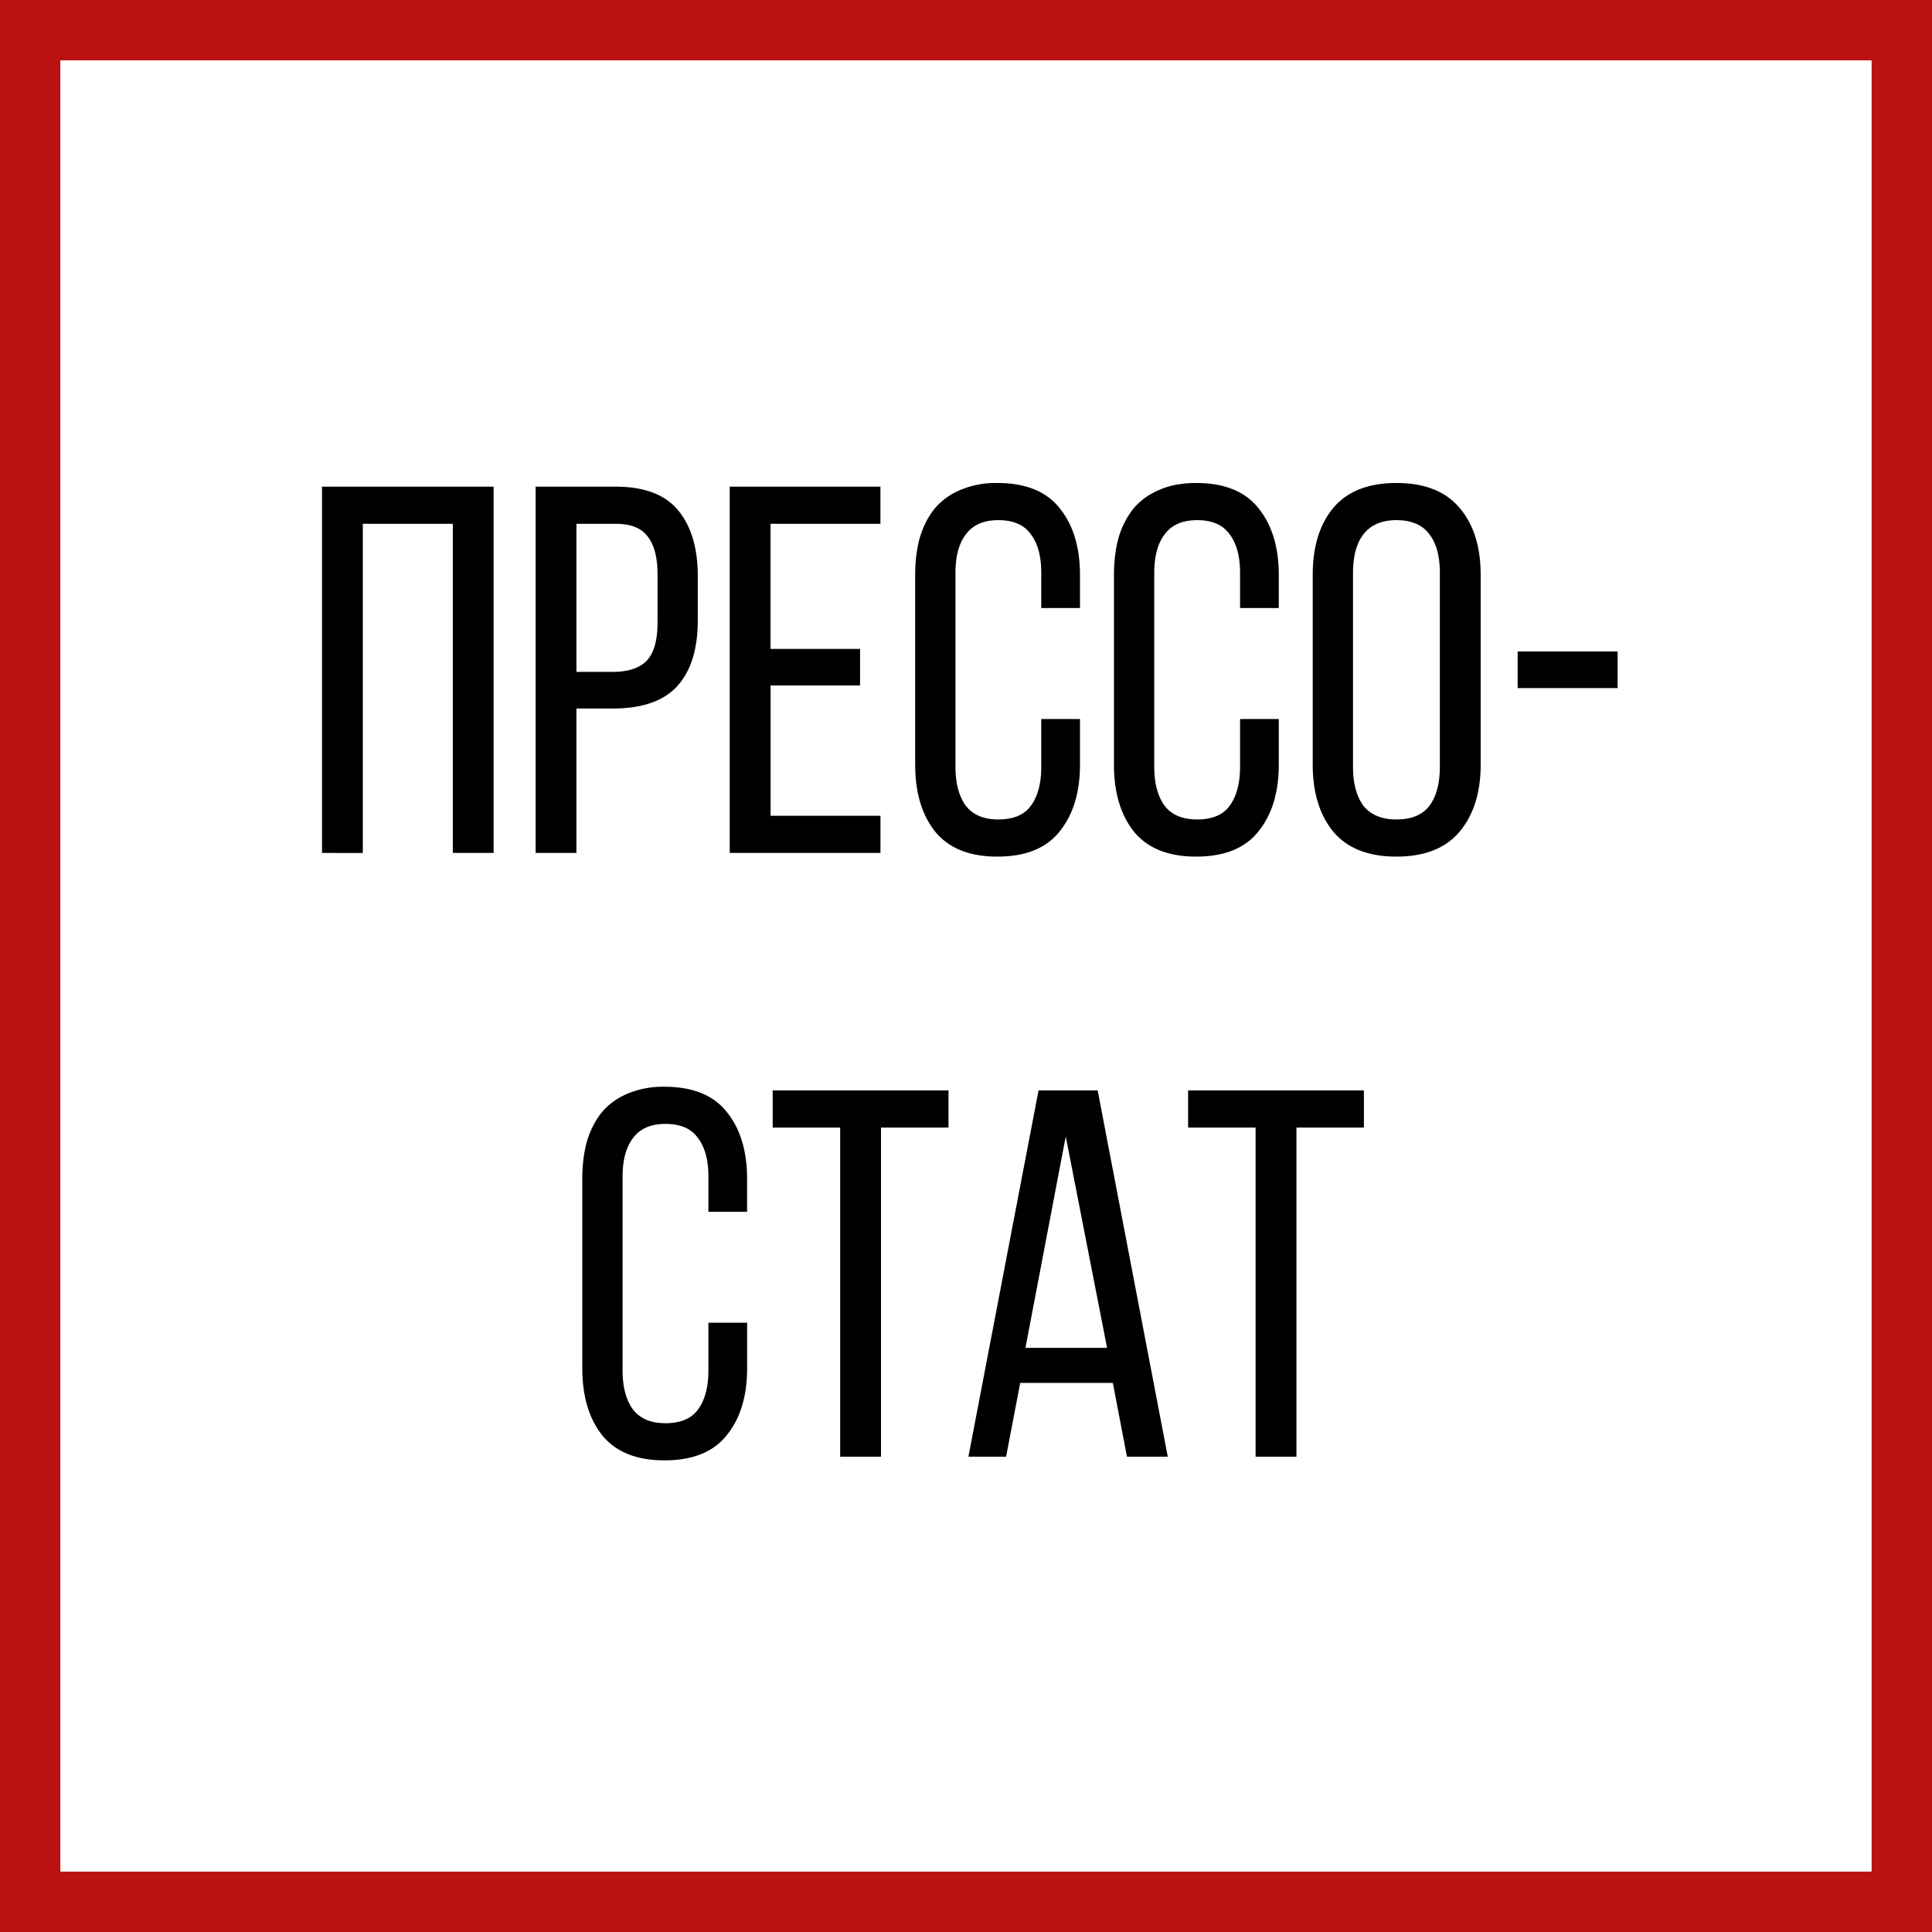
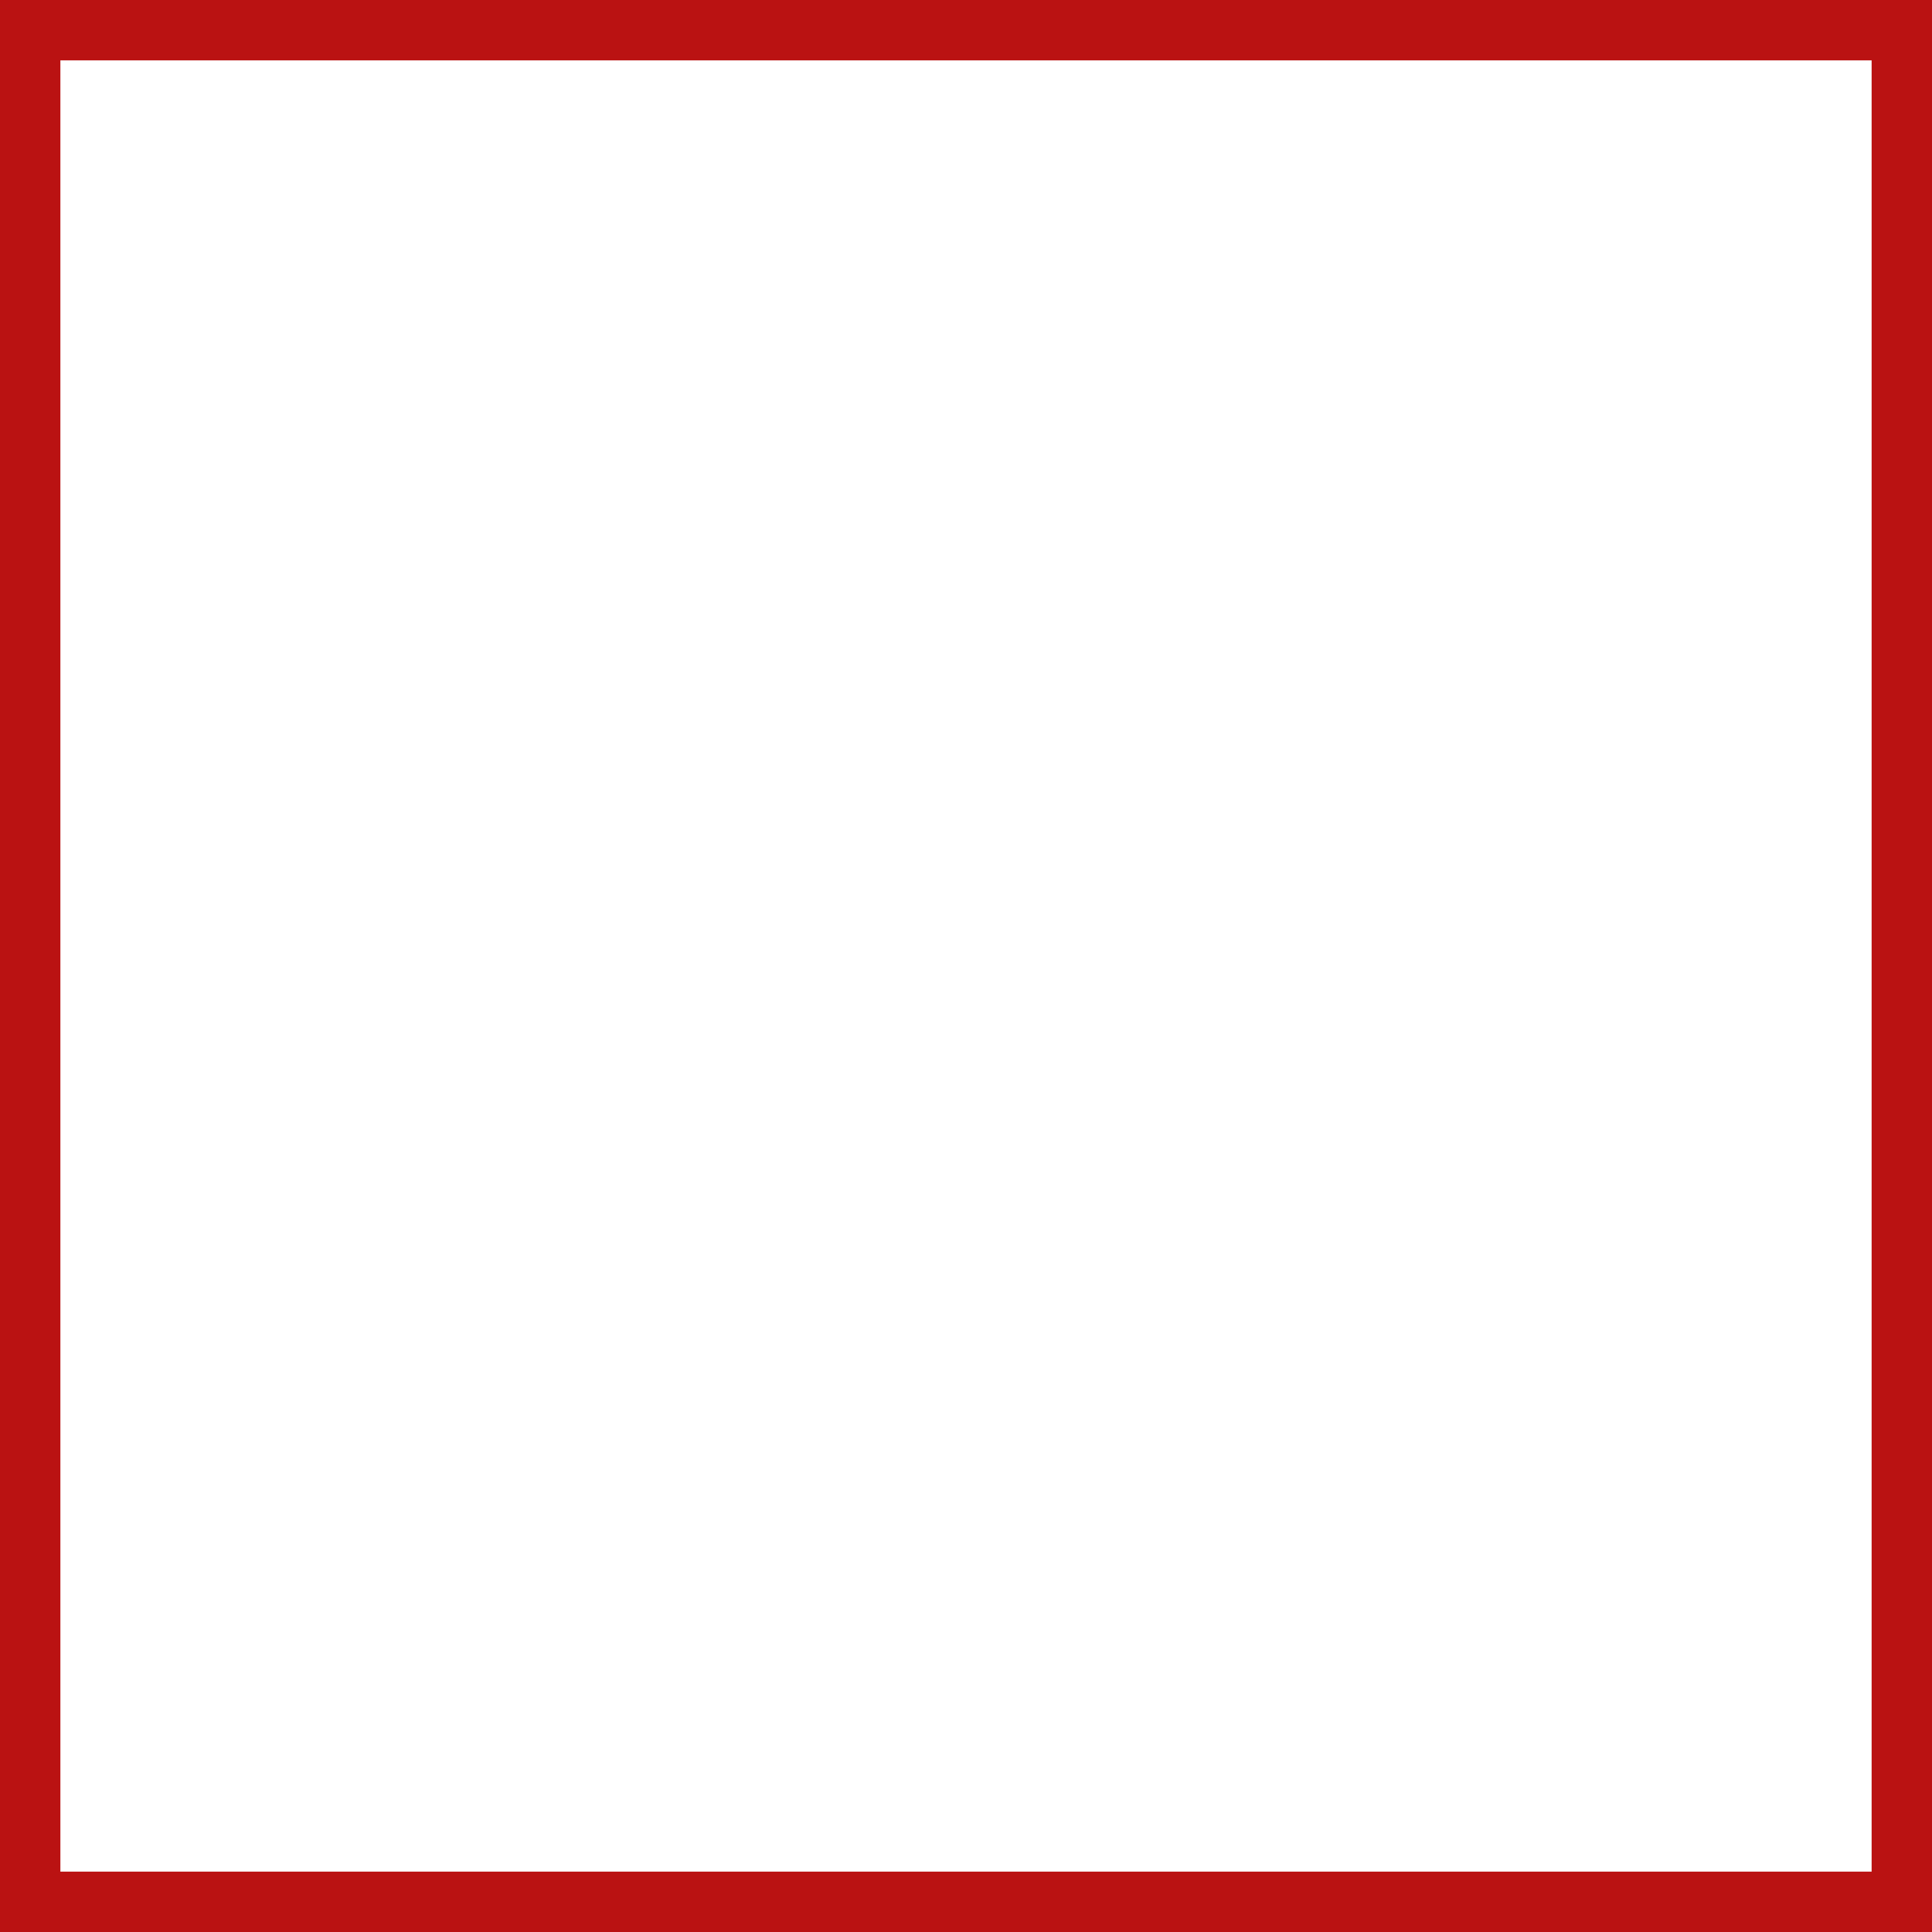
<svg xmlns="http://www.w3.org/2000/svg" width="48" height="48" fill="none" viewBox="0 0 48 48">
  <rect x="0" y="0" width="48" height="48" fill="#808080" stroke="none" />
  <g clip-path="url(#a)">
    <path fill="#fff" stroke="#BA1212" d="M0.5 0.5H47.5V47.5H0.5V0.5Z" stroke-width="2" />
-     <path fill="#000" d="M31.195 36.191v-8.177h-1.677v-.923h4.368v.923H32.21v8.177h-1.014Zm-5.848-1.833-.351 1.833h-.936l1.742-9.1h1.469l1.742 9.1h-1.014l-.351-1.833h-2.301Zm.13-.871h2.028l-1.027-5.252-1.001 5.252Zm-4.603 2.704v-8.177h-1.677v-.923h4.368v.923h-1.677v8.177h-1.014ZM16.507 27c.702 0 1.218.208 1.547.624.338.416.507.97.507 1.664v.819H17.6v-.871c0-.416-.086-.737-.26-.962-.164-.234-.433-.351-.806-.351-.364 0-.632.117-.806.351-.173.225-.26.546-.26.962v4.81c0 .416.087.741.26.975.174.225.442.338.806.338.373 0 .642-.113.806-.338.174-.234.26-.559.26-.975v-1.183h.962v1.131c0 .693-.169 1.248-.507 1.664-.329.416-.845.624-1.547.624-.693 0-1.209-.208-1.547-.624-.329-.416-.494-.97-.494-1.664v-4.706c0-.347.04-.659.117-.936.087-.286.213-.529.377-.728.174-.2.386-.351.637-.455a2.27 2.27 0 0 1 .91-.169Zm21.199-10.814h2.483v.91h-2.483v-.91Zm-5.092-1.898c0-.702.17-1.257.507-1.664.347-.416.871-.624 1.573-.624s1.227.208 1.573.624c.347.407.52.962.52 1.664v4.706c0 .693-.173 1.248-.52 1.664-.346.416-.87.624-1.573.624-.702 0-1.226-.208-1.573-.624-.338-.416-.507-.97-.507-1.664v-4.706Zm1.001 4.758c0 .416.087.741.26.975.182.225.455.338.82.338.372 0 .645-.113.818-.338.174-.234.26-.559.26-.975v-4.81c0-.416-.086-.737-.26-.962-.173-.234-.446-.351-.819-.351-.364 0-.637.117-.819.351-.173.225-.26.546-.26.962v4.81ZM29.717 12c.702 0 1.218.208 1.547.624.338.416.507.97.507 1.664v.819h-.962v-.871c0-.416-.087-.737-.26-.962-.165-.234-.433-.351-.806-.351-.364 0-.633.117-.806.351-.173.225-.26.546-.26.962v4.81c0 .416.087.741.26.975.173.225.442.338.806.338.373 0 .641-.113.806-.338.173-.234.26-.559.26-.975v-1.183h.962v1.131c0 .693-.17 1.248-.507 1.664-.33.416-.845.624-1.547.624-.693 0-1.21-.208-1.547-.624-.33-.416-.494-.97-.494-1.664v-4.706c0-.347.039-.659.117-.936a2.07 2.07 0 0 1 .377-.728c.173-.2.386-.351.637-.455.26-.113.563-.169.91-.169Zm-4.939 0c.702 0 1.218.208 1.547.624.338.416.507.97.507 1.664v.819h-.962v-.871c0-.416-.086-.737-.26-.962-.164-.234-.433-.351-.806-.351-.364 0-.632.117-.806.351-.173.225-.26.546-.26.962v4.81c0 .416.087.741.26.975.174.225.442.338.806.338.373 0 .642-.113.806-.338.174-.234.26-.559.26-.975v-1.183h.962v1.131c0 .693-.169 1.248-.507 1.664-.329.416-.845.624-1.547.624-.693 0-1.209-.208-1.547-.624-.329-.416-.494-.97-.494-1.664v-4.706c0-.347.04-.659.117-.936.087-.286.213-.529.377-.728.174-.2.386-.351.637-.455a2.27 2.27 0 0 1 .91-.169Zm-3.41 4.121v.91h-2.223v3.237h2.73v.923H18.13v-9.1h3.744v.923h-2.73v3.107h2.223Zm-6.072-4.03c.719 0 1.239.2 1.56.598.32.39.48.932.48 1.625v1.092c0 .728-.173 1.278-.52 1.651-.337.364-.87.546-1.598.546h-.897v3.588h-1.014v-9.1h1.989Zm-.078 4.602c.381 0 .663-.091.845-.273.182-.19.273-.507.273-.949v-1.209c0-.416-.083-.728-.247-.936-.156-.208-.42-.312-.793-.312h-.975v3.679h.897Zm-6.204-3.679v8.177H8v-9.1h4.264v9.1H11.25v-8.177H9.014Z" />
  </g>
  <defs>
    <clipPath id="a">
      <path fill="#fff" d="M0 0h48v48H0z" />
    </clipPath>
  </defs>
</svg>